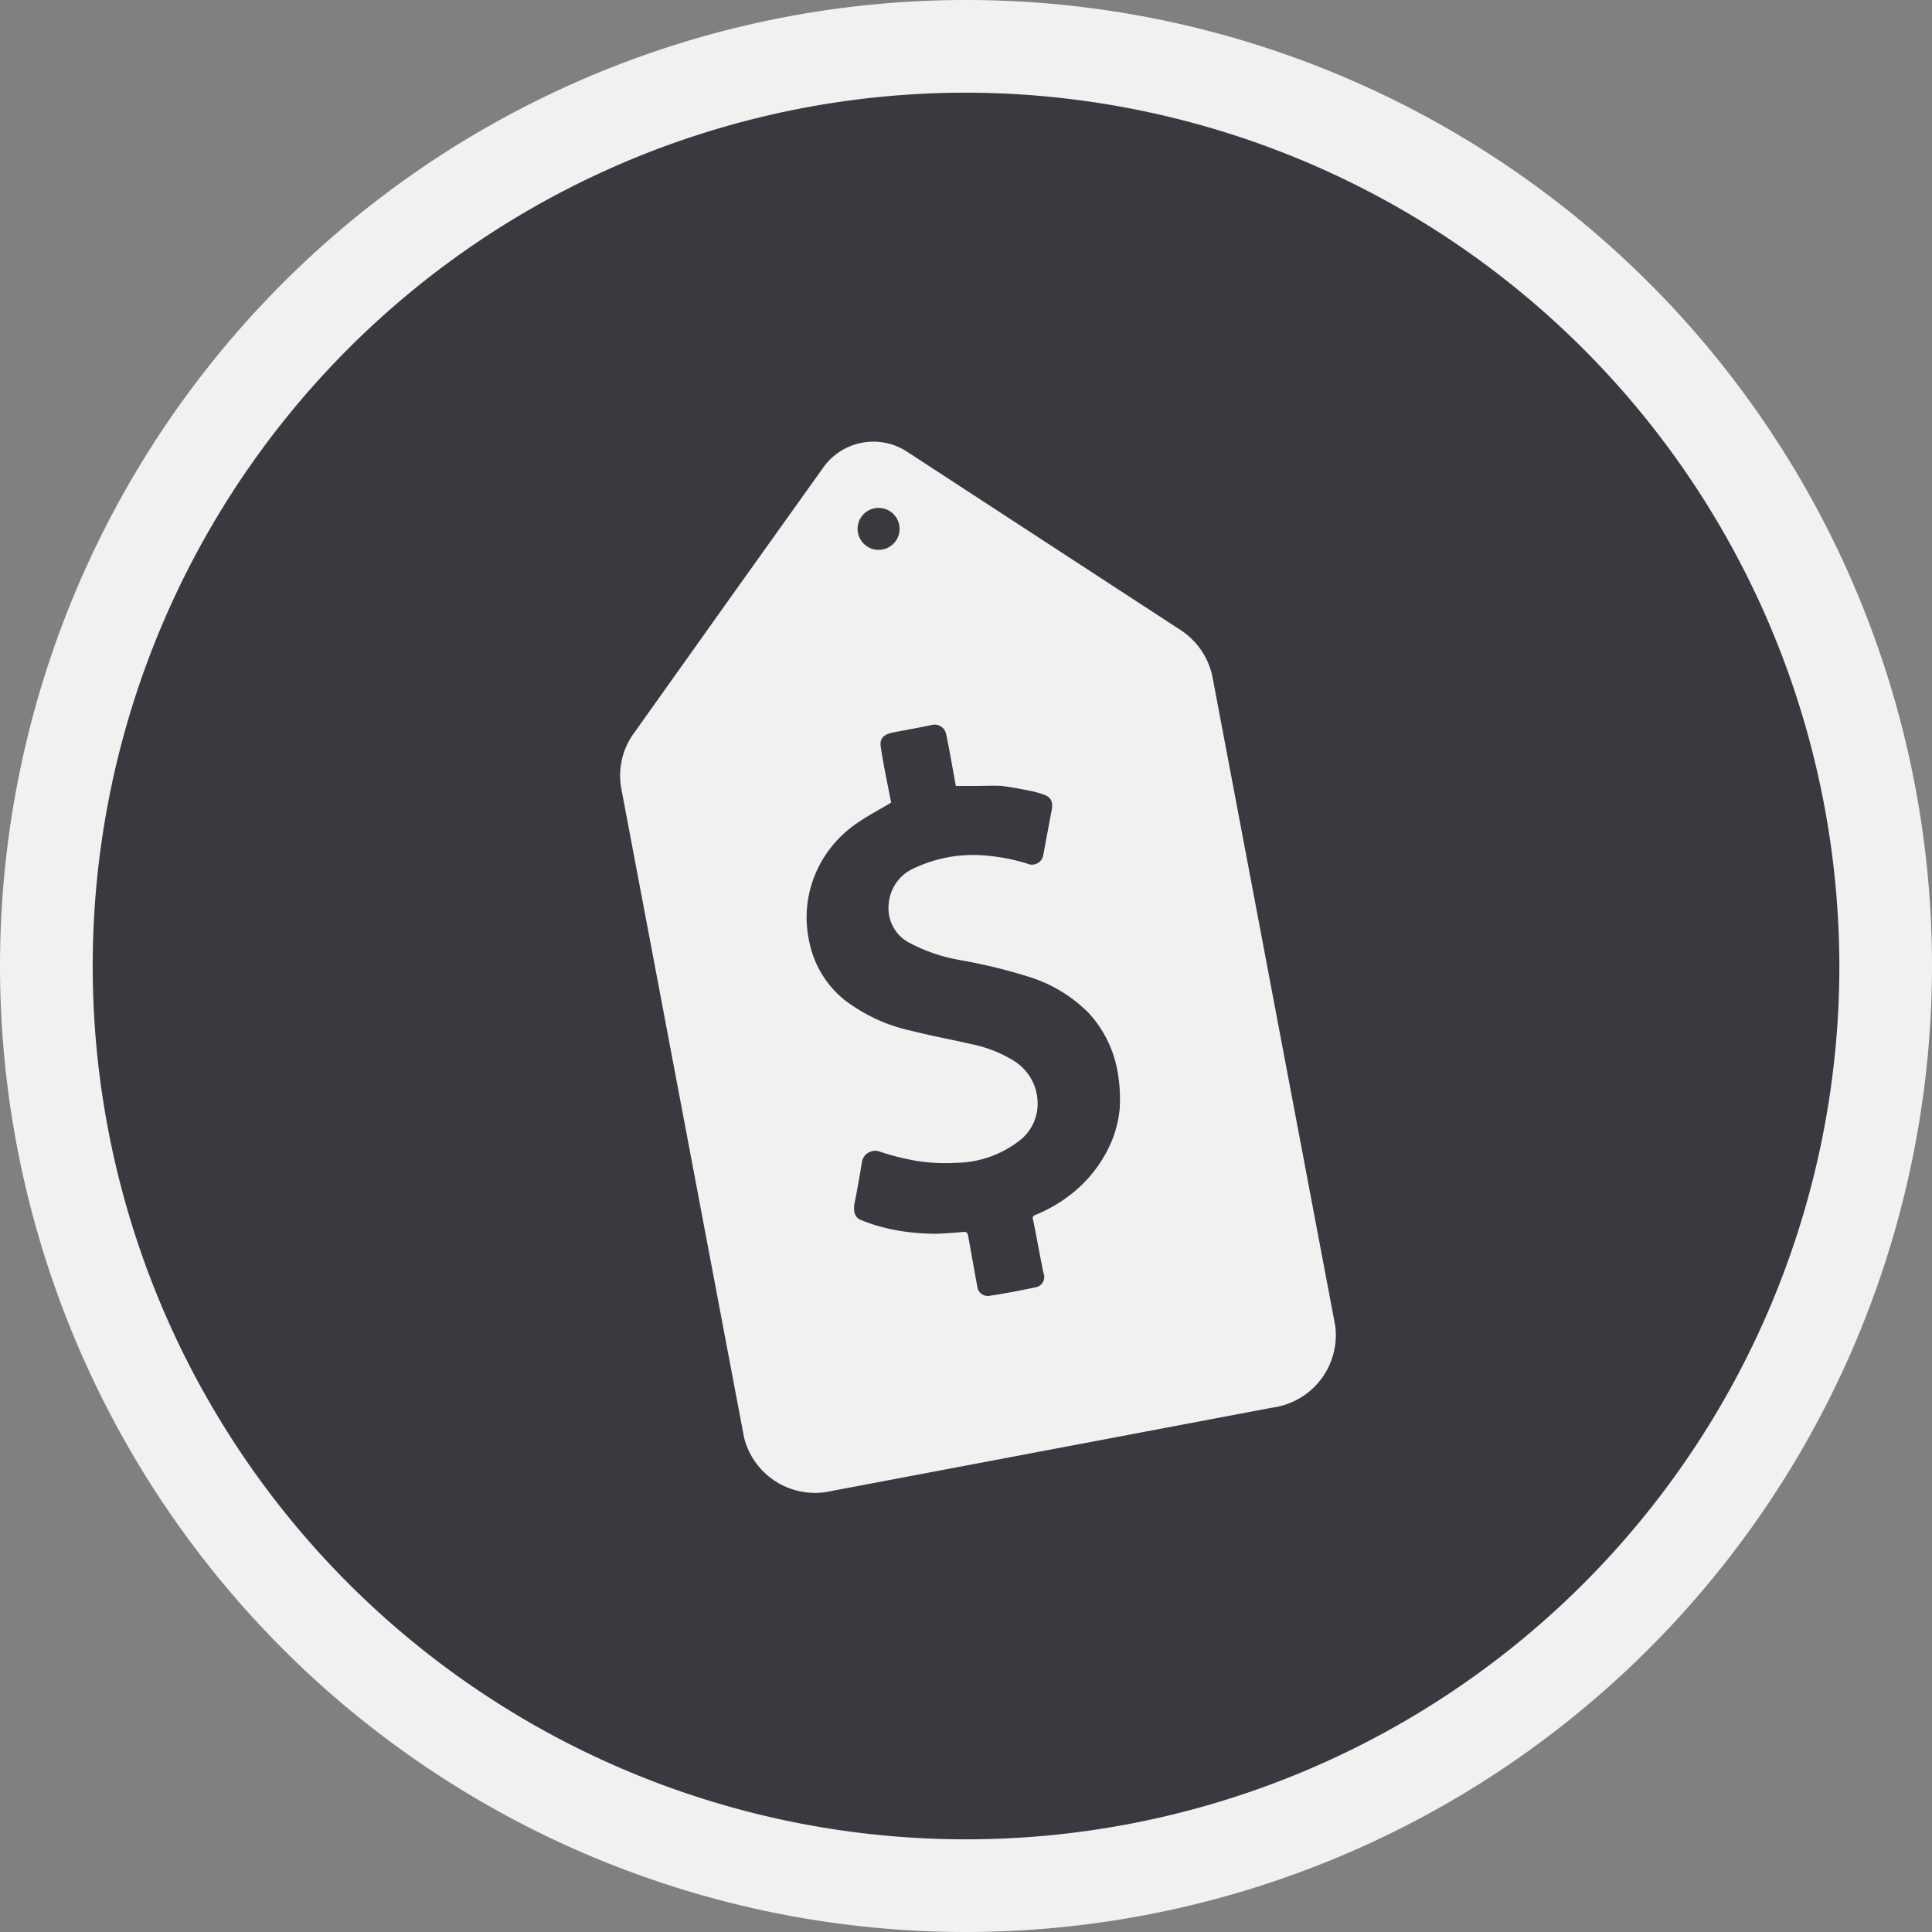
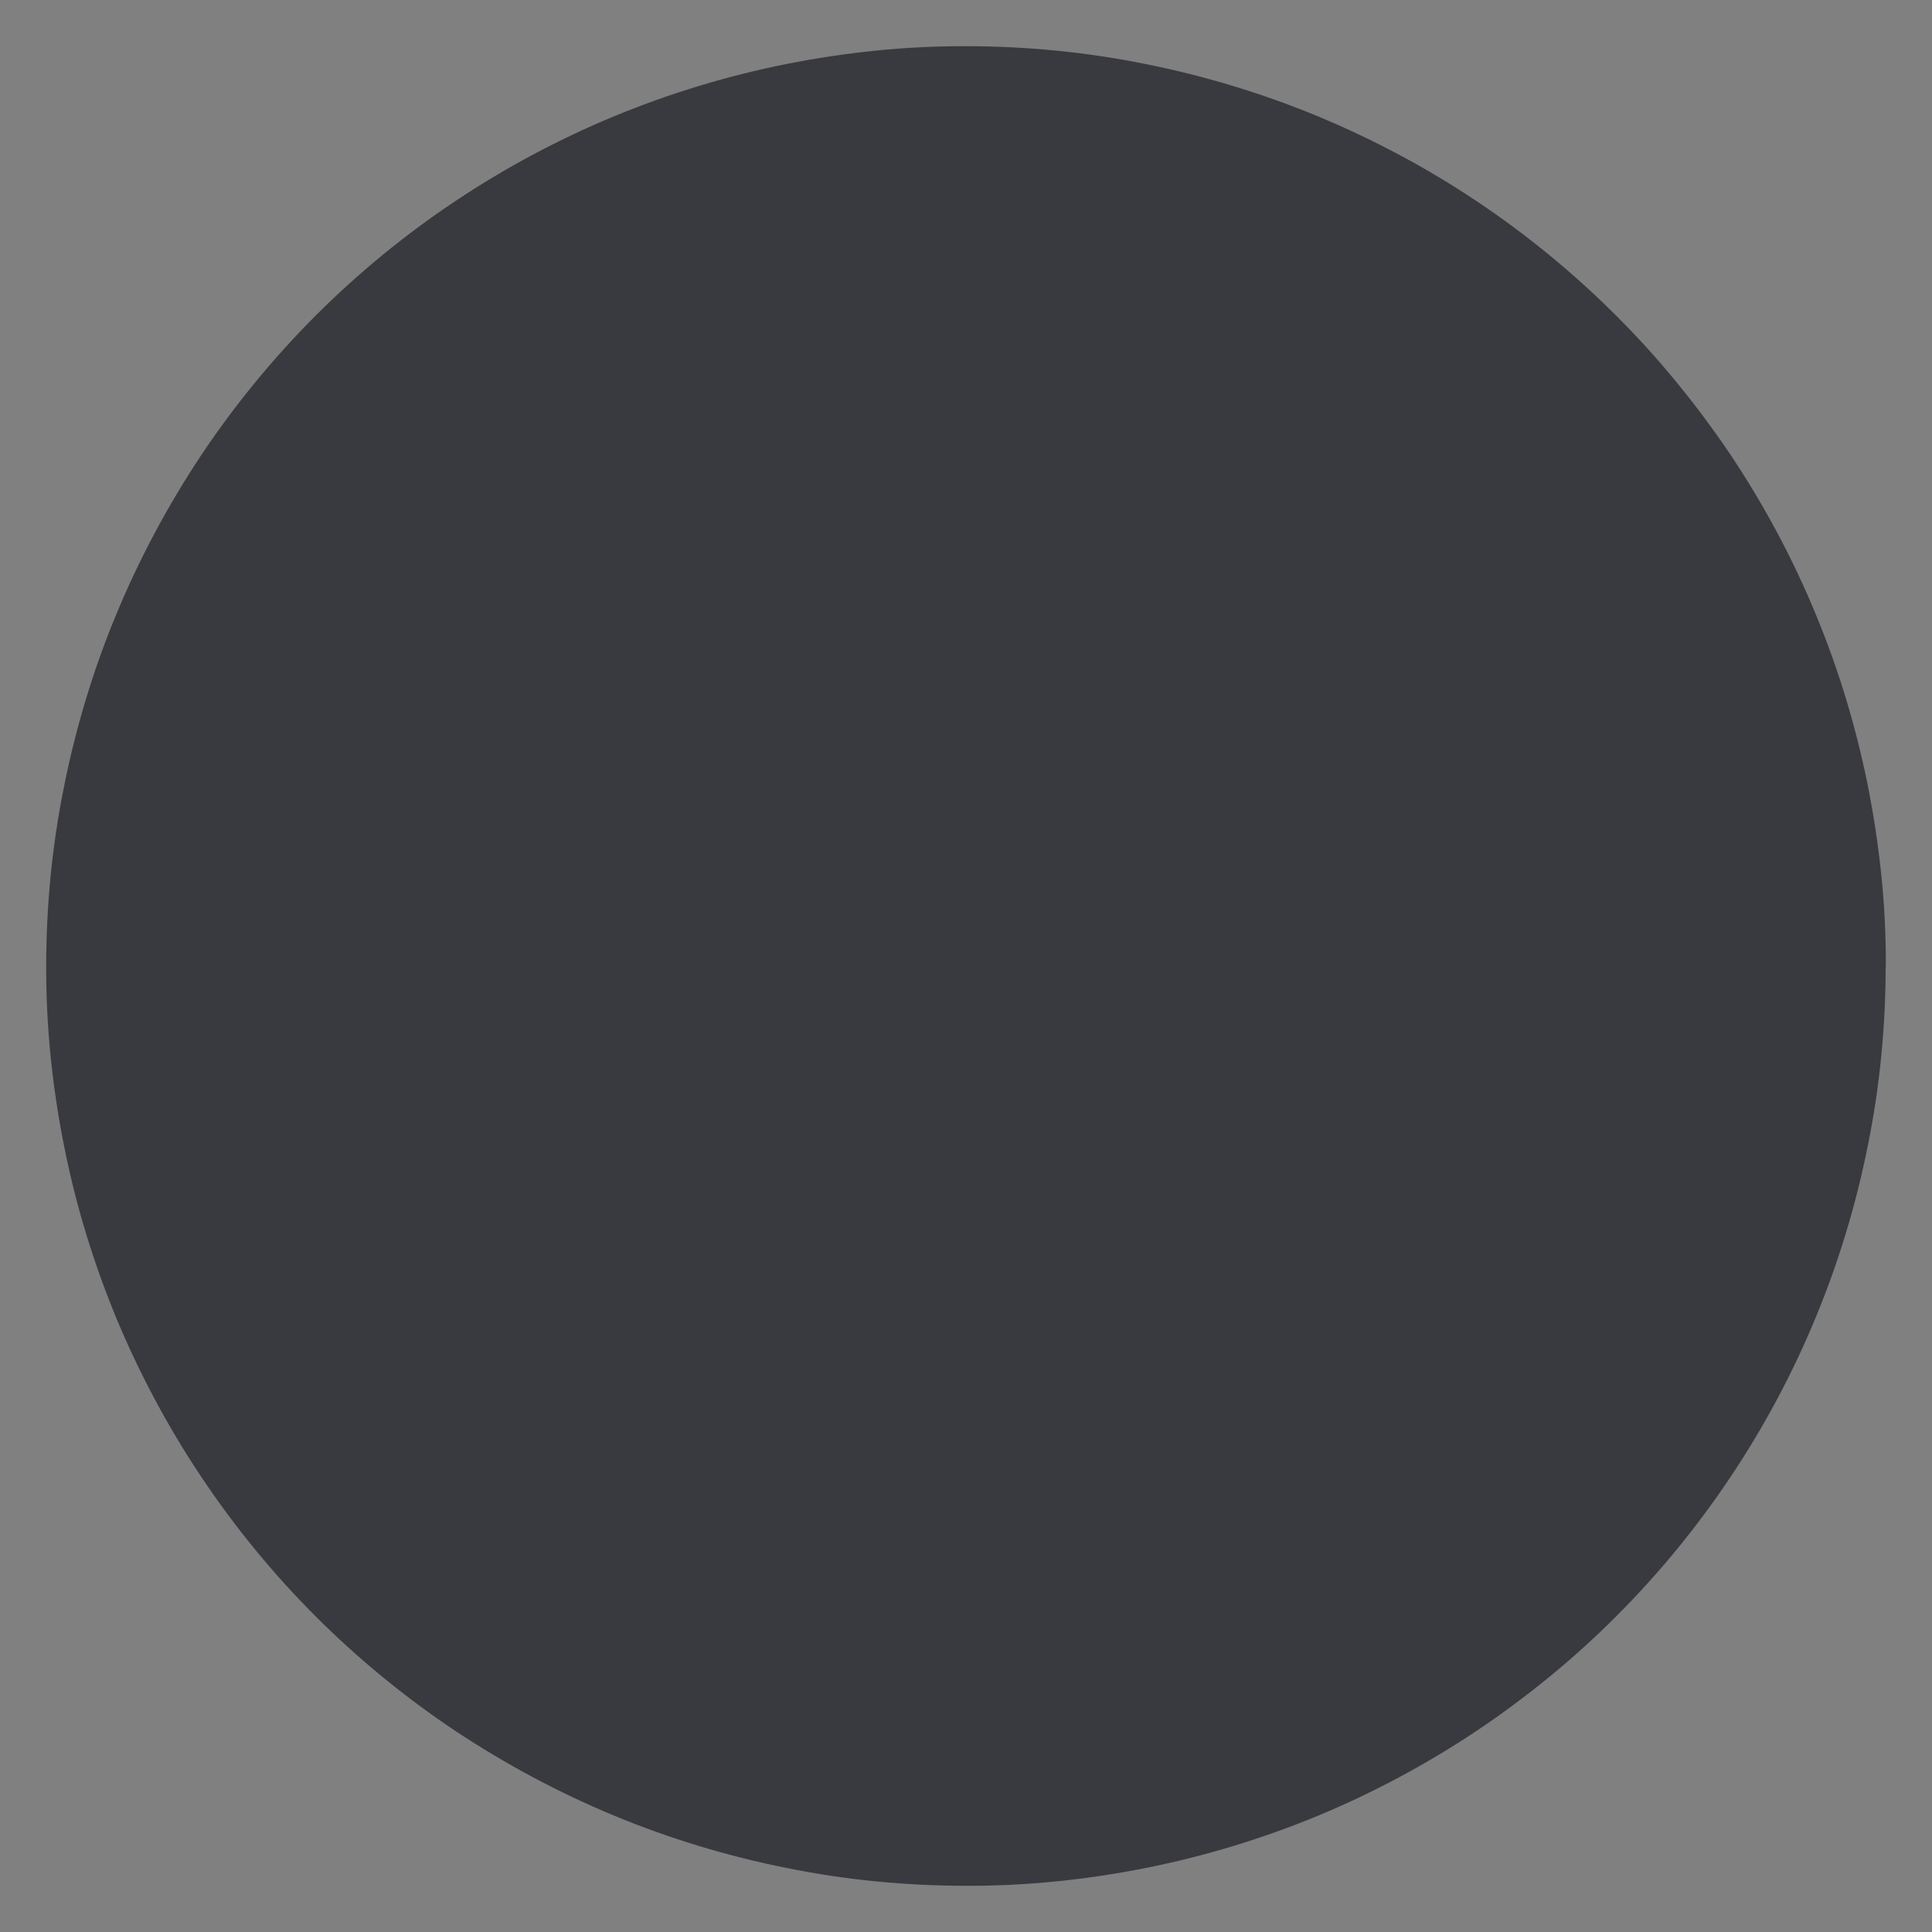
<svg xmlns="http://www.w3.org/2000/svg" id="doller" width="57.75" height="57.75" viewBox="0 0 57.75 57.75">
  <rect x="0" y="0" width="57.75" height="57.75" fill="#808080" stroke="none" />
  <defs>
    <clipPath id="clip-path">
      <rect id="Rectangle_1350" data-name="Rectangle 1350" width="57.75" height="57.75" transform="translate(0 0)" fill="none" />
    </clipPath>
  </defs>
  <g id="Group_960" data-name="Group 960" clip-path="url(#clip-path)">
    <path id="Path_3207" data-name="Path 3207" d="M56.365,28.875q0,1.35-.132,2.695t-.4,2.668q-.264,1.324-.656,2.617t-.909,2.54q-.516,1.248-1.153,2.439t-1.387,2.314q-.75,1.122-1.607,2.167t-1.812,2q-.954.956-2,1.812t-2.166,1.607q-1.124.75-2.314,1.387T39.4,54.273q-1.248.516-2.54.908t-2.617.656q-1.324.264-2.669.4t-2.694.132q-1.35,0-2.695-.132t-2.668-.4q-1.324-.264-2.617-.656t-2.54-.908q-1.248-.517-2.439-1.154T13.6,51.732q-1.122-.75-2.167-1.607t-2-1.812q-.954-.954-1.811-2T6.018,44.148q-.751-1.124-1.387-2.314T3.477,39.4q-.516-1.248-.909-2.54t-.655-2.617q-.264-1.324-.4-2.668t-.132-2.695q0-1.35.132-2.695t.4-2.668q.264-1.324.655-2.617t.909-2.54q.518-1.248,1.154-2.439T6.018,13.6q.75-1.122,1.607-2.167t1.811-2q.956-.956,2-1.812T13.6,6.018q1.123-.75,2.314-1.387t2.439-1.154q1.248-.516,2.54-.908t2.617-.656q1.325-.264,2.668-.4t2.695-.132q1.35,0,2.694.132t2.669.4q1.324.264,2.617.656t2.54.908q1.248.518,2.439,1.154t2.314,1.387q1.122.75,2.166,1.607t2,1.812q.956.954,1.812,2T51.732,13.6q.75,1.123,1.387,2.314t1.153,2.439q.518,1.248.909,2.54t.656,2.617q.262,1.325.4,2.668t.132,2.695" fill="#393a3f" />
-     <path id="Path_3208" data-name="Path 3208" d="M28.875,2.77A26.105,26.105,0,1,0,54.981,28.875,26.141,26.141,0,0,0,28.875,2.77m0,54.98A28.875,28.875,0,1,1,57.75,28.875,28.9,28.9,0,0,1,28.875,57.75m4.6-24.678A3.407,3.407,0,0,1,33.2,34.18a3.994,3.994,0,0,1-.886,1.26,4.375,4.375,0,0,1-1.357.872c-.069.028-.1.056-.083.125.1.471.18.942.277,1.413a1.588,1.588,0,0,0,.055.249.316.316,0,0,1-.222.374c-.47.1-.955.194-1.426.263a.313.313,0,0,1-.346-.291c-.1-.512-.18-1.011-.277-1.523-.014-.07-.042-.1-.125-.1-.249.027-.5.041-.748.055a5.953,5.953,0,0,1-.706-.028,5.783,5.783,0,0,1-.859-.138,5,5,0,0,1-.775-.249c-.166-.07-.222-.25-.18-.485.083-.416.152-.817.221-1.233a.4.4,0,0,1,.541-.318,7.692,7.692,0,0,0,1.107.277,5.607,5.607,0,0,0,1.178.055,3.152,3.152,0,0,0,1.869-.651,1.393,1.393,0,0,0,.554-1.232,1.5,1.5,0,0,0-.748-1.191,3.831,3.831,0,0,0-1.218-.471c-.6-.139-1.2-.249-1.8-.4a5.035,5.035,0,0,1-2.008-.928,2.97,2.97,0,0,1-1.039-1.7,3.352,3.352,0,0,1,.277-2.285,3.467,3.467,0,0,1,1.15-1.3c.318-.221.665-.4,1.011-.609-.1-.526-.222-1.08-.305-1.634-.041-.236.014-.4.4-.471s.762-.139,1.149-.222a.353.353,0,0,1,.4.277c.111.526.194,1.039.291,1.551h.651c.235,0,.484-.014.72,0,.318.042.623.1.942.166a3.271,3.271,0,0,1,.332.1c.194.07.263.208.221.444l-.249,1.329a.344.344,0,0,1-.5.277,6.013,6.013,0,0,0-1.233-.235,4.129,4.129,0,0,0-2.119.373,1.272,1.272,0,0,0-.775,1.108,1.161,1.161,0,0,0,.637,1.136,5.034,5.034,0,0,0,1.454.5,16.351,16.351,0,0,1,2.16.526,4.32,4.32,0,0,1,1.731,1.066,3.456,3.456,0,0,1,.845,1.662,4.629,4.629,0,0,1,.083,1.136M26.147,15.193a.627.627,0,1,1-.5.734.622.622,0,0,1,.5-.734M39.913,39.636l-3.67-19.4a2.195,2.195,0,0,0-.969-1.413l-4.418-2.88-3.781-2.466a1.84,1.84,0,0,0-2.437.457L22.02,17.6,18.96,21.9a2.153,2.153,0,0,0-.388,1.675l3.67,19.4a2.186,2.186,0,0,0,2.617,1.592l13.184-2.493a2.186,2.186,0,0,0,1.87-2.437" fill="#f1f1f1" />
  </g>
</svg>